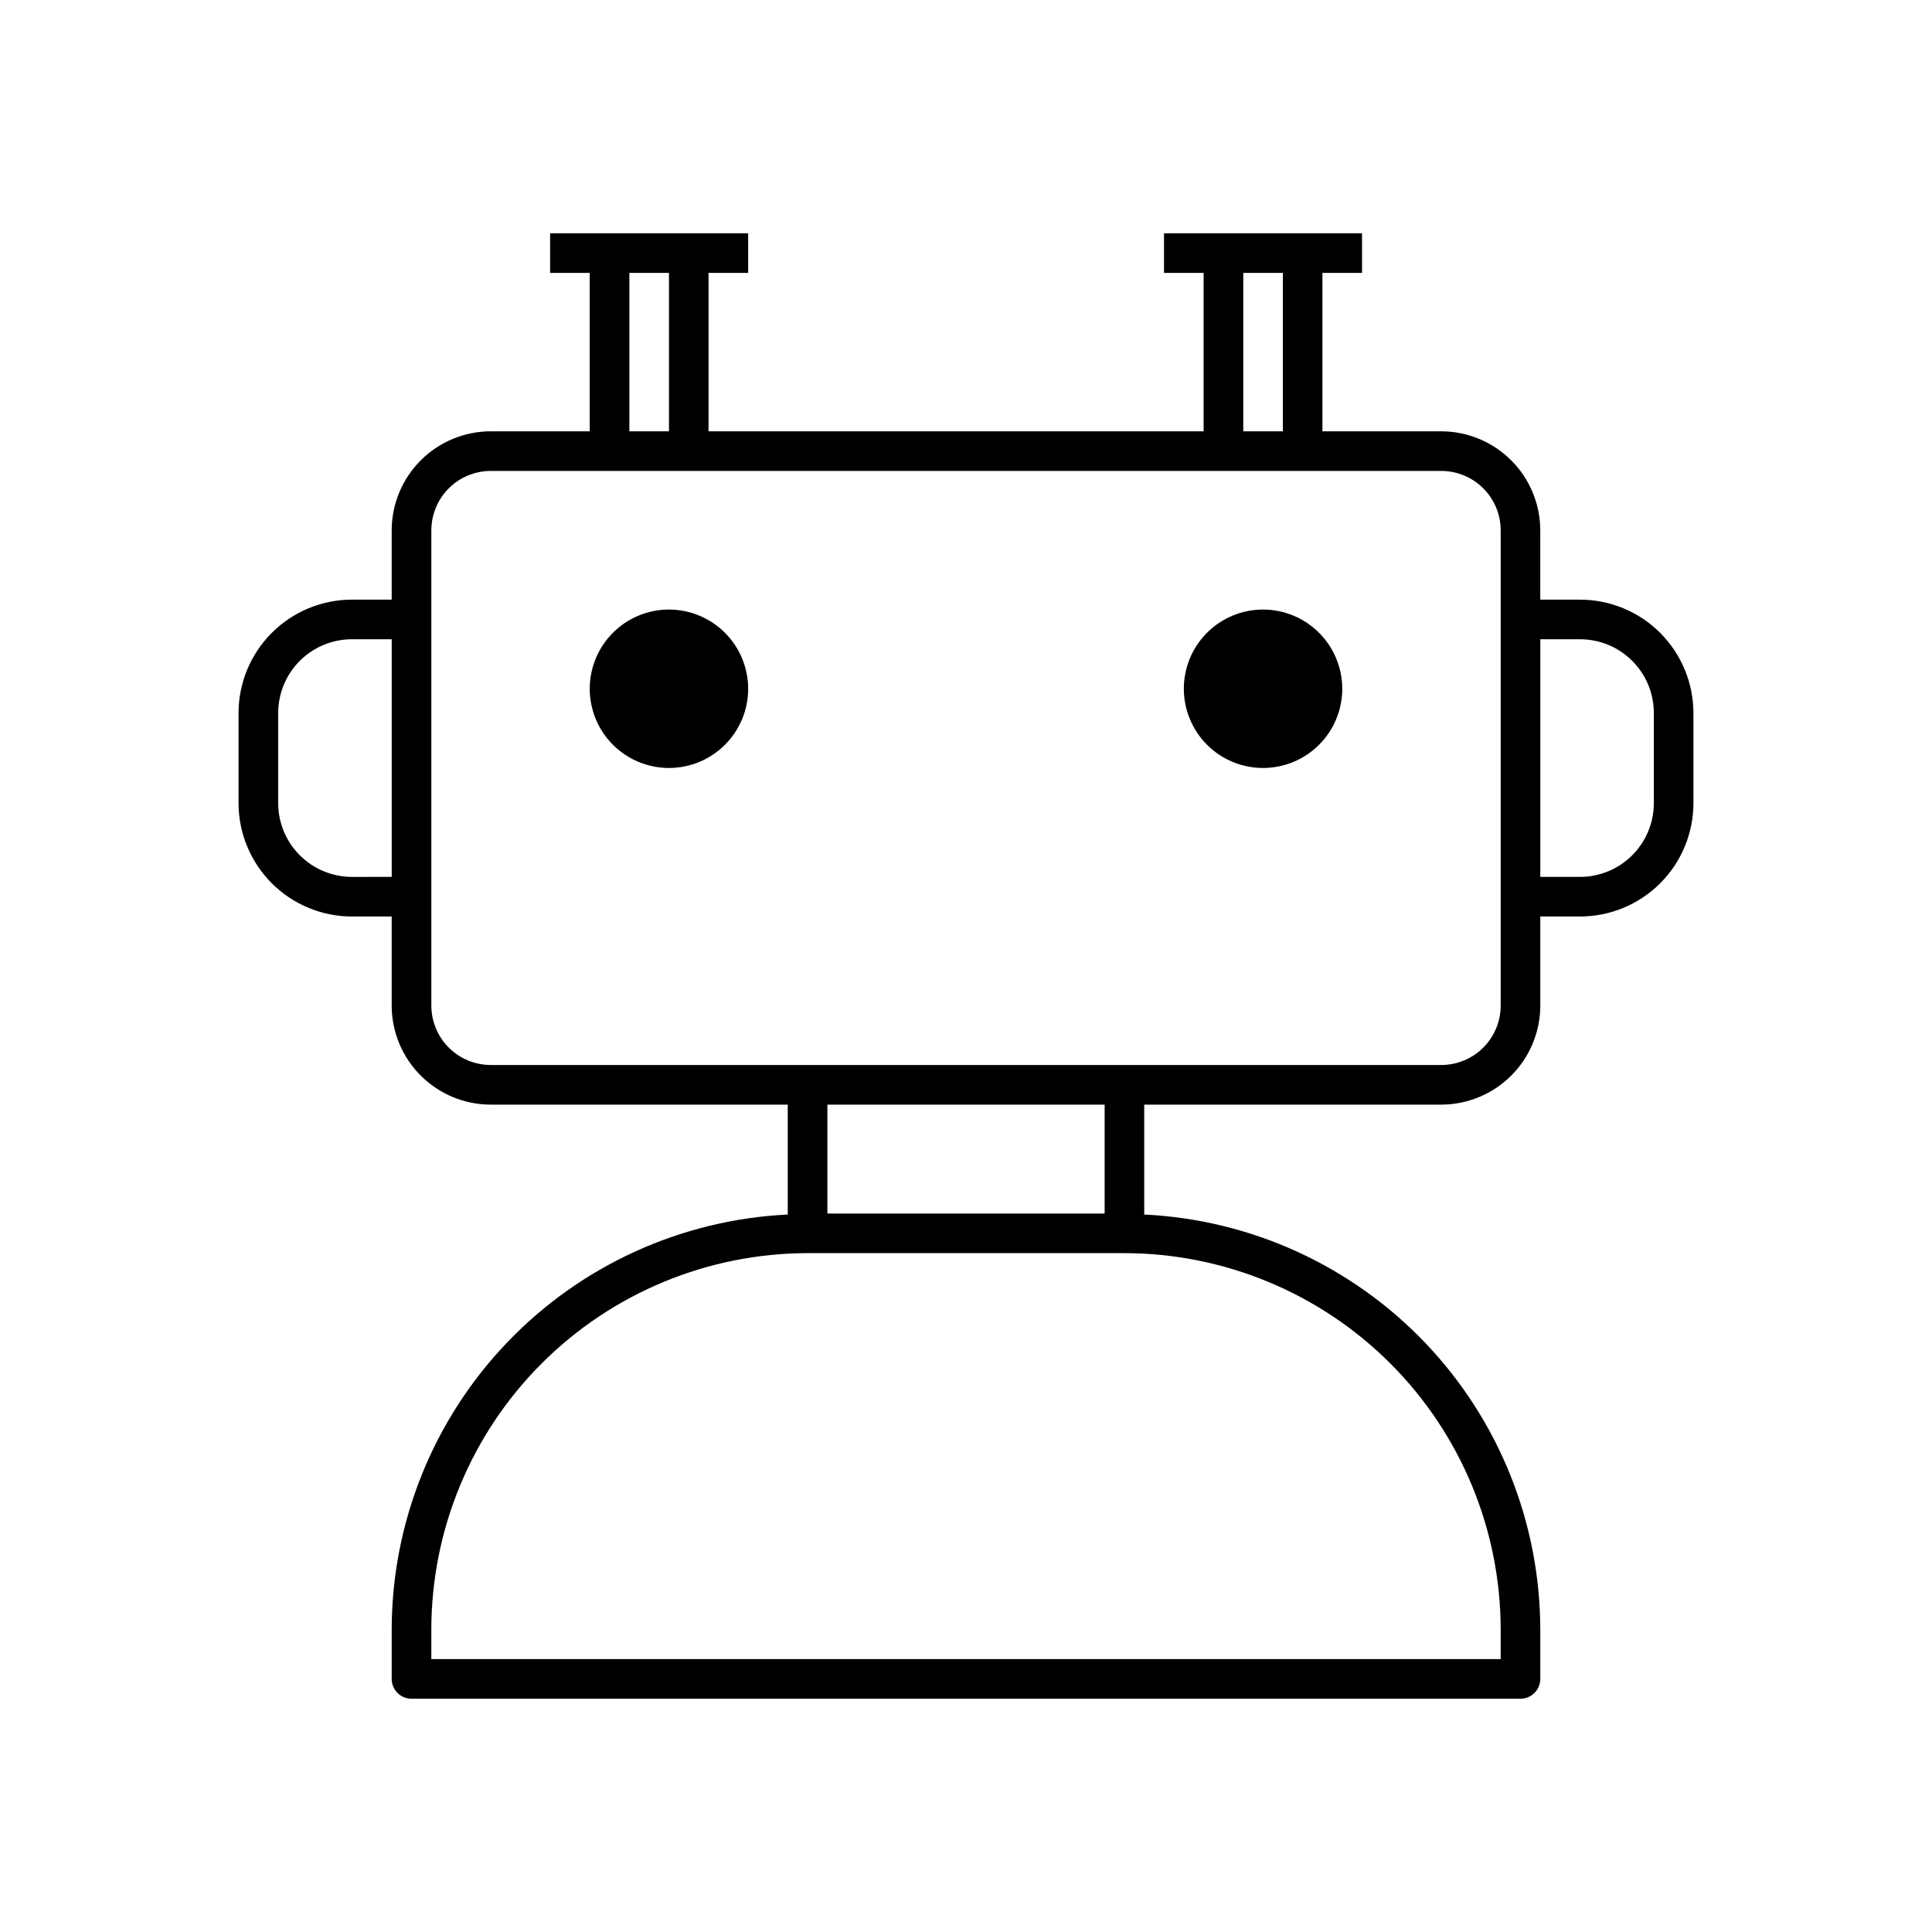
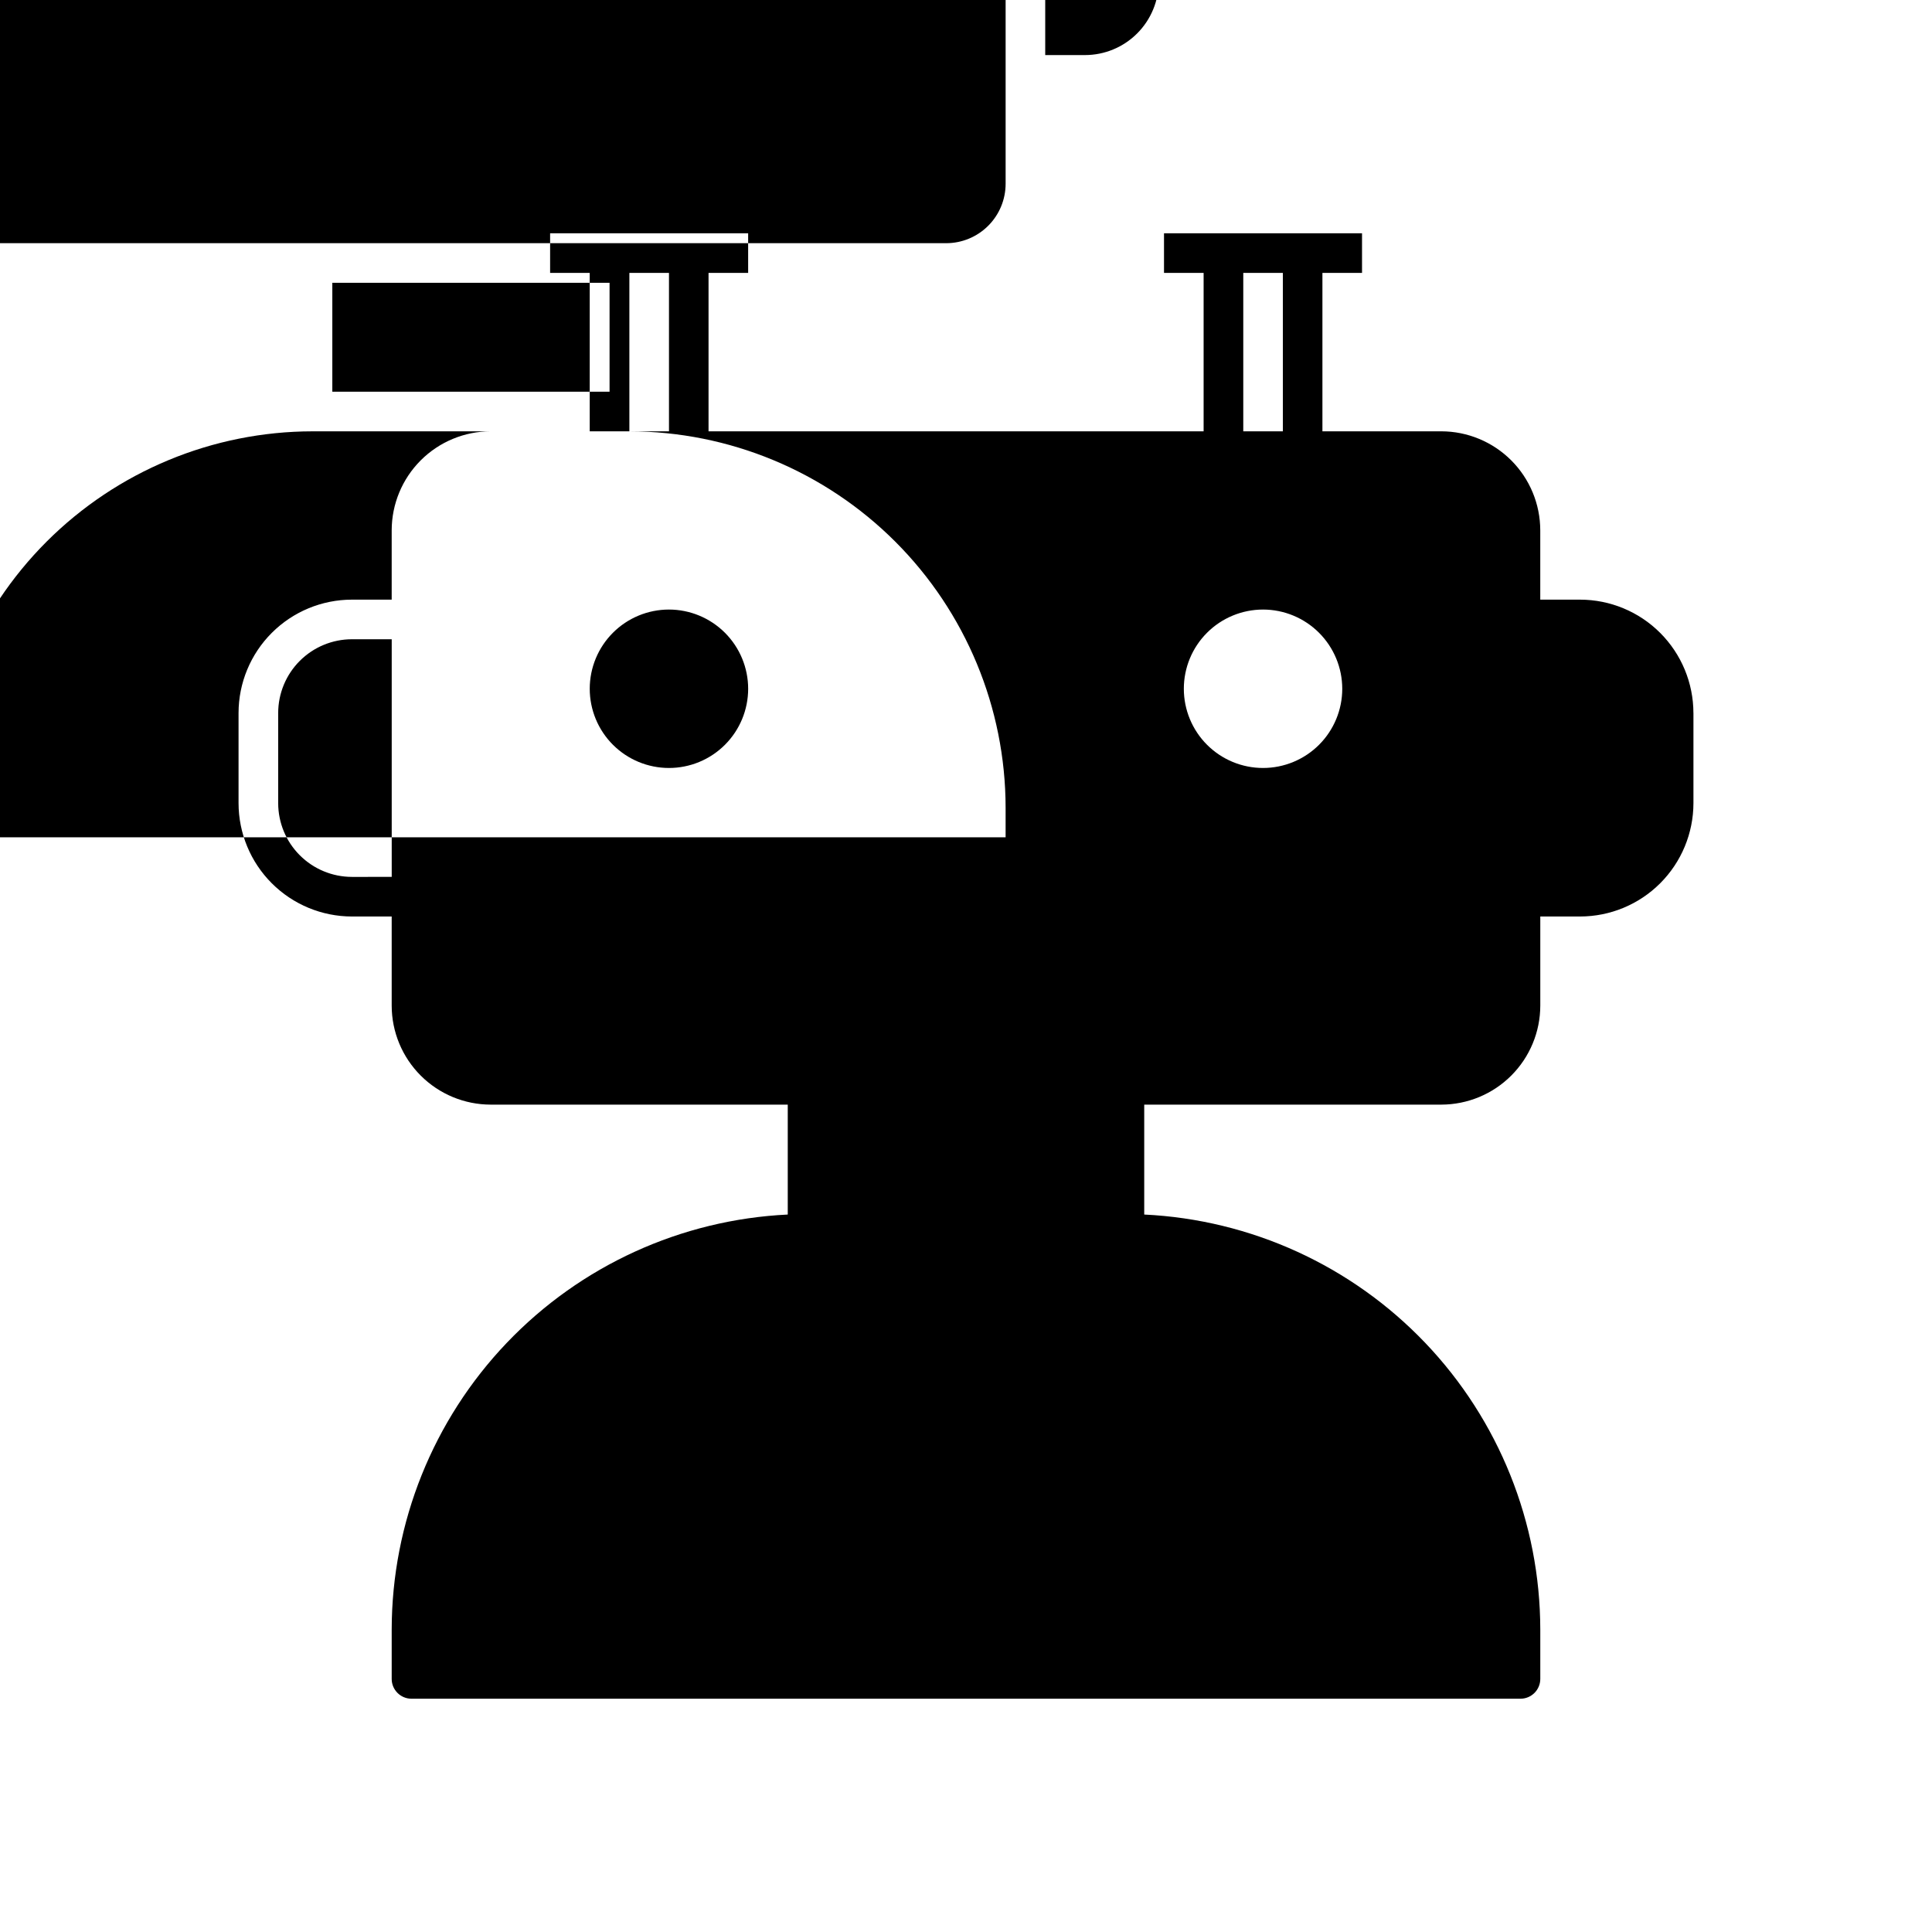
<svg xmlns="http://www.w3.org/2000/svg" fill="#000000" width="800px" height="800px" version="1.1" viewBox="144 144 512 512">
-   <path d="m342.27 326.53c0 5.566-2.211 10.906-6.148 14.844s-9.273 6.148-14.844 6.148c-5.566 0-10.906-2.211-14.844-6.148s-6.148-9.277-6.148-14.844c0-5.57 2.211-10.906 6.148-14.844s9.277-6.148 14.844-6.148c5.566 0.004 10.902 2.219 14.84 6.152 3.934 3.938 6.148 9.273 6.152 14.84zm136.45-20.992c-5.566 0-10.906 2.211-14.844 6.148s-6.148 9.273-6.148 14.844c0 5.566 2.211 10.906 6.148 14.844s9.277 6.148 14.844 6.148 10.906-2.211 14.844-6.148 6.148-9.277 6.148-14.844c-0.008-5.566-2.219-10.902-6.156-14.84-3.934-3.934-9.27-6.148-14.836-6.152zm114.06 27.41v23.902-0.004c-0.012 7.965-3.18 15.598-8.809 21.227-5.629 5.633-13.262 8.801-21.227 8.809h-10.551v23.617c-0.008 6.957-2.777 13.625-7.695 18.543-4.918 4.922-11.59 7.688-18.547 7.695h-78.719v29.129c28.262 1.359 54.918 13.527 74.453 33.992 19.539 20.465 30.461 47.66 30.508 75.953v13.117c0 1.395-0.555 2.727-1.539 3.711s-2.316 1.539-3.711 1.539h-293.89c-2.898 0-5.25-2.352-5.25-5.25v-13.117c0.047-28.293 10.969-55.488 30.508-75.953 19.535-20.465 46.191-32.633 74.453-33.992v-29.129h-78.719c-6.957-0.008-13.629-2.773-18.547-7.695-4.918-4.918-7.688-11.586-7.695-18.543v-23.617h-10.551c-7.961-0.008-15.598-3.176-21.227-8.809-5.629-5.629-8.797-13.262-8.805-21.227v-23.902c0.008-7.961 3.176-15.594 8.805-21.223 5.629-5.633 13.266-8.801 21.227-8.809h10.551v-18.367c0.008-6.957 2.777-13.629 7.695-18.547 4.918-4.918 11.59-7.688 18.547-7.695h26.238v-41.984h-10.496v-10.496h52.48v10.496h-10.496v41.984h131.2v-41.984h-10.496v-10.496h52.477v10.496h-10.496v41.984h31.488c6.957 0.008 13.629 2.777 18.547 7.695 4.918 4.918 7.688 11.59 7.695 18.547v18.367h10.551c7.965 0.008 15.598 3.176 21.227 8.809 5.629 5.629 8.797 13.262 8.809 21.223zm-344.97 43.438v-62.977h-10.551c-5.18 0.004-10.145 2.066-13.809 5.727-3.664 3.664-5.723 8.629-5.727 13.809v23.902c0.004 5.18 2.062 10.148 5.727 13.809 3.664 3.664 8.629 5.723 13.809 5.731zm225.67-118.08h10.496l-0.004-41.984h-10.492zm-162.69 0h10.496v-41.984h-10.496zm131.2 217.79h-83.969c-26.438 0.031-51.781 10.547-70.477 29.238-18.691 18.695-29.207 44.039-29.238 70.477v7.871h283.39v-7.871c-0.031-26.438-10.547-51.781-29.238-70.477-18.695-18.691-44.039-29.207-70.473-29.238zm-5.25-39.359h-73.473v28.863h73.473zm104.96-152.19c-0.004-4.176-1.664-8.176-4.617-11.129-2.949-2.949-6.953-4.613-11.129-4.617h-251.9c-4.176 0.004-8.176 1.668-11.129 4.617-2.949 2.953-4.609 6.953-4.617 11.129v125.95c0.008 4.172 1.668 8.176 4.617 11.125 2.953 2.953 6.953 4.613 11.129 4.617h251.9c4.176-0.004 8.18-1.664 11.129-4.617 2.953-2.949 4.613-6.953 4.617-11.125zm40.586 48.402v-0.004c-0.008-5.18-2.066-10.145-5.731-13.809-3.66-3.66-8.629-5.723-13.809-5.727h-10.551v62.977h10.551c5.18-0.008 10.148-2.066 13.809-5.731 3.664-3.66 5.723-8.629 5.731-13.809z" />
+   <path d="m342.27 326.53c0 5.566-2.211 10.906-6.148 14.844s-9.273 6.148-14.844 6.148c-5.566 0-10.906-2.211-14.844-6.148s-6.148-9.277-6.148-14.844c0-5.57 2.211-10.906 6.148-14.844s9.277-6.148 14.844-6.148c5.566 0.004 10.902 2.219 14.84 6.152 3.934 3.938 6.148 9.273 6.152 14.84zm136.45-20.992c-5.566 0-10.906 2.211-14.844 6.148s-6.148 9.273-6.148 14.844c0 5.566 2.211 10.906 6.148 14.844s9.277 6.148 14.844 6.148 10.906-2.211 14.844-6.148 6.148-9.277 6.148-14.844c-0.008-5.566-2.219-10.902-6.156-14.84-3.934-3.934-9.27-6.148-14.836-6.152zm114.06 27.41v23.902-0.004c-0.012 7.965-3.18 15.598-8.809 21.227-5.629 5.633-13.262 8.801-21.227 8.809h-10.551v23.617c-0.008 6.957-2.777 13.625-7.695 18.543-4.918 4.922-11.59 7.688-18.547 7.695h-78.719v29.129c28.262 1.359 54.918 13.527 74.453 33.992 19.539 20.465 30.461 47.66 30.508 75.953v13.117c0 1.395-0.555 2.727-1.539 3.711s-2.316 1.539-3.711 1.539h-293.89c-2.898 0-5.25-2.352-5.25-5.25v-13.117c0.047-28.293 10.969-55.488 30.508-75.953 19.535-20.465 46.191-32.633 74.453-33.992v-29.129h-78.719c-6.957-0.008-13.629-2.773-18.547-7.695-4.918-4.918-7.688-11.586-7.695-18.543v-23.617h-10.551c-7.961-0.008-15.598-3.176-21.227-8.809-5.629-5.629-8.797-13.262-8.805-21.227v-23.902c0.008-7.961 3.176-15.594 8.805-21.223 5.629-5.633 13.266-8.801 21.227-8.809h10.551v-18.367c0.008-6.957 2.777-13.629 7.695-18.547 4.918-4.918 11.59-7.688 18.547-7.695h26.238v-41.984h-10.496v-10.496h52.48v10.496h-10.496v41.984h131.2v-41.984h-10.496v-10.496h52.477v10.496h-10.496v41.984h31.488c6.957 0.008 13.629 2.777 18.547 7.695 4.918 4.918 7.688 11.59 7.695 18.547v18.367h10.551c7.965 0.008 15.598 3.176 21.227 8.809 5.629 5.629 8.797 13.262 8.809 21.223zm-344.97 43.438v-62.977h-10.551c-5.18 0.004-10.145 2.066-13.809 5.727-3.664 3.664-5.723 8.629-5.727 13.809v23.902c0.004 5.18 2.062 10.148 5.727 13.809 3.664 3.664 8.629 5.723 13.809 5.731zm225.67-118.08h10.496l-0.004-41.984h-10.492zm-162.69 0h10.496v-41.984h-10.496zh-83.969c-26.438 0.031-51.781 10.547-70.477 29.238-18.691 18.695-29.207 44.039-29.238 70.477v7.871h283.39v-7.871c-0.031-26.438-10.547-51.781-29.238-70.477-18.695-18.691-44.039-29.207-70.473-29.238zm-5.25-39.359h-73.473v28.863h73.473zm104.96-152.19c-0.004-4.176-1.664-8.176-4.617-11.129-2.949-2.949-6.953-4.613-11.129-4.617h-251.9c-4.176 0.004-8.176 1.668-11.129 4.617-2.949 2.953-4.609 6.953-4.617 11.129v125.95c0.008 4.172 1.668 8.176 4.617 11.125 2.953 2.953 6.953 4.613 11.129 4.617h251.9c4.176-0.004 8.18-1.664 11.129-4.617 2.953-2.949 4.613-6.953 4.617-11.125zm40.586 48.402v-0.004c-0.008-5.18-2.066-10.145-5.731-13.809-3.66-3.66-8.629-5.723-13.809-5.727h-10.551v62.977h10.551c5.18-0.008 10.148-2.066 13.809-5.731 3.664-3.66 5.723-8.629 5.731-13.809z" />
</svg>